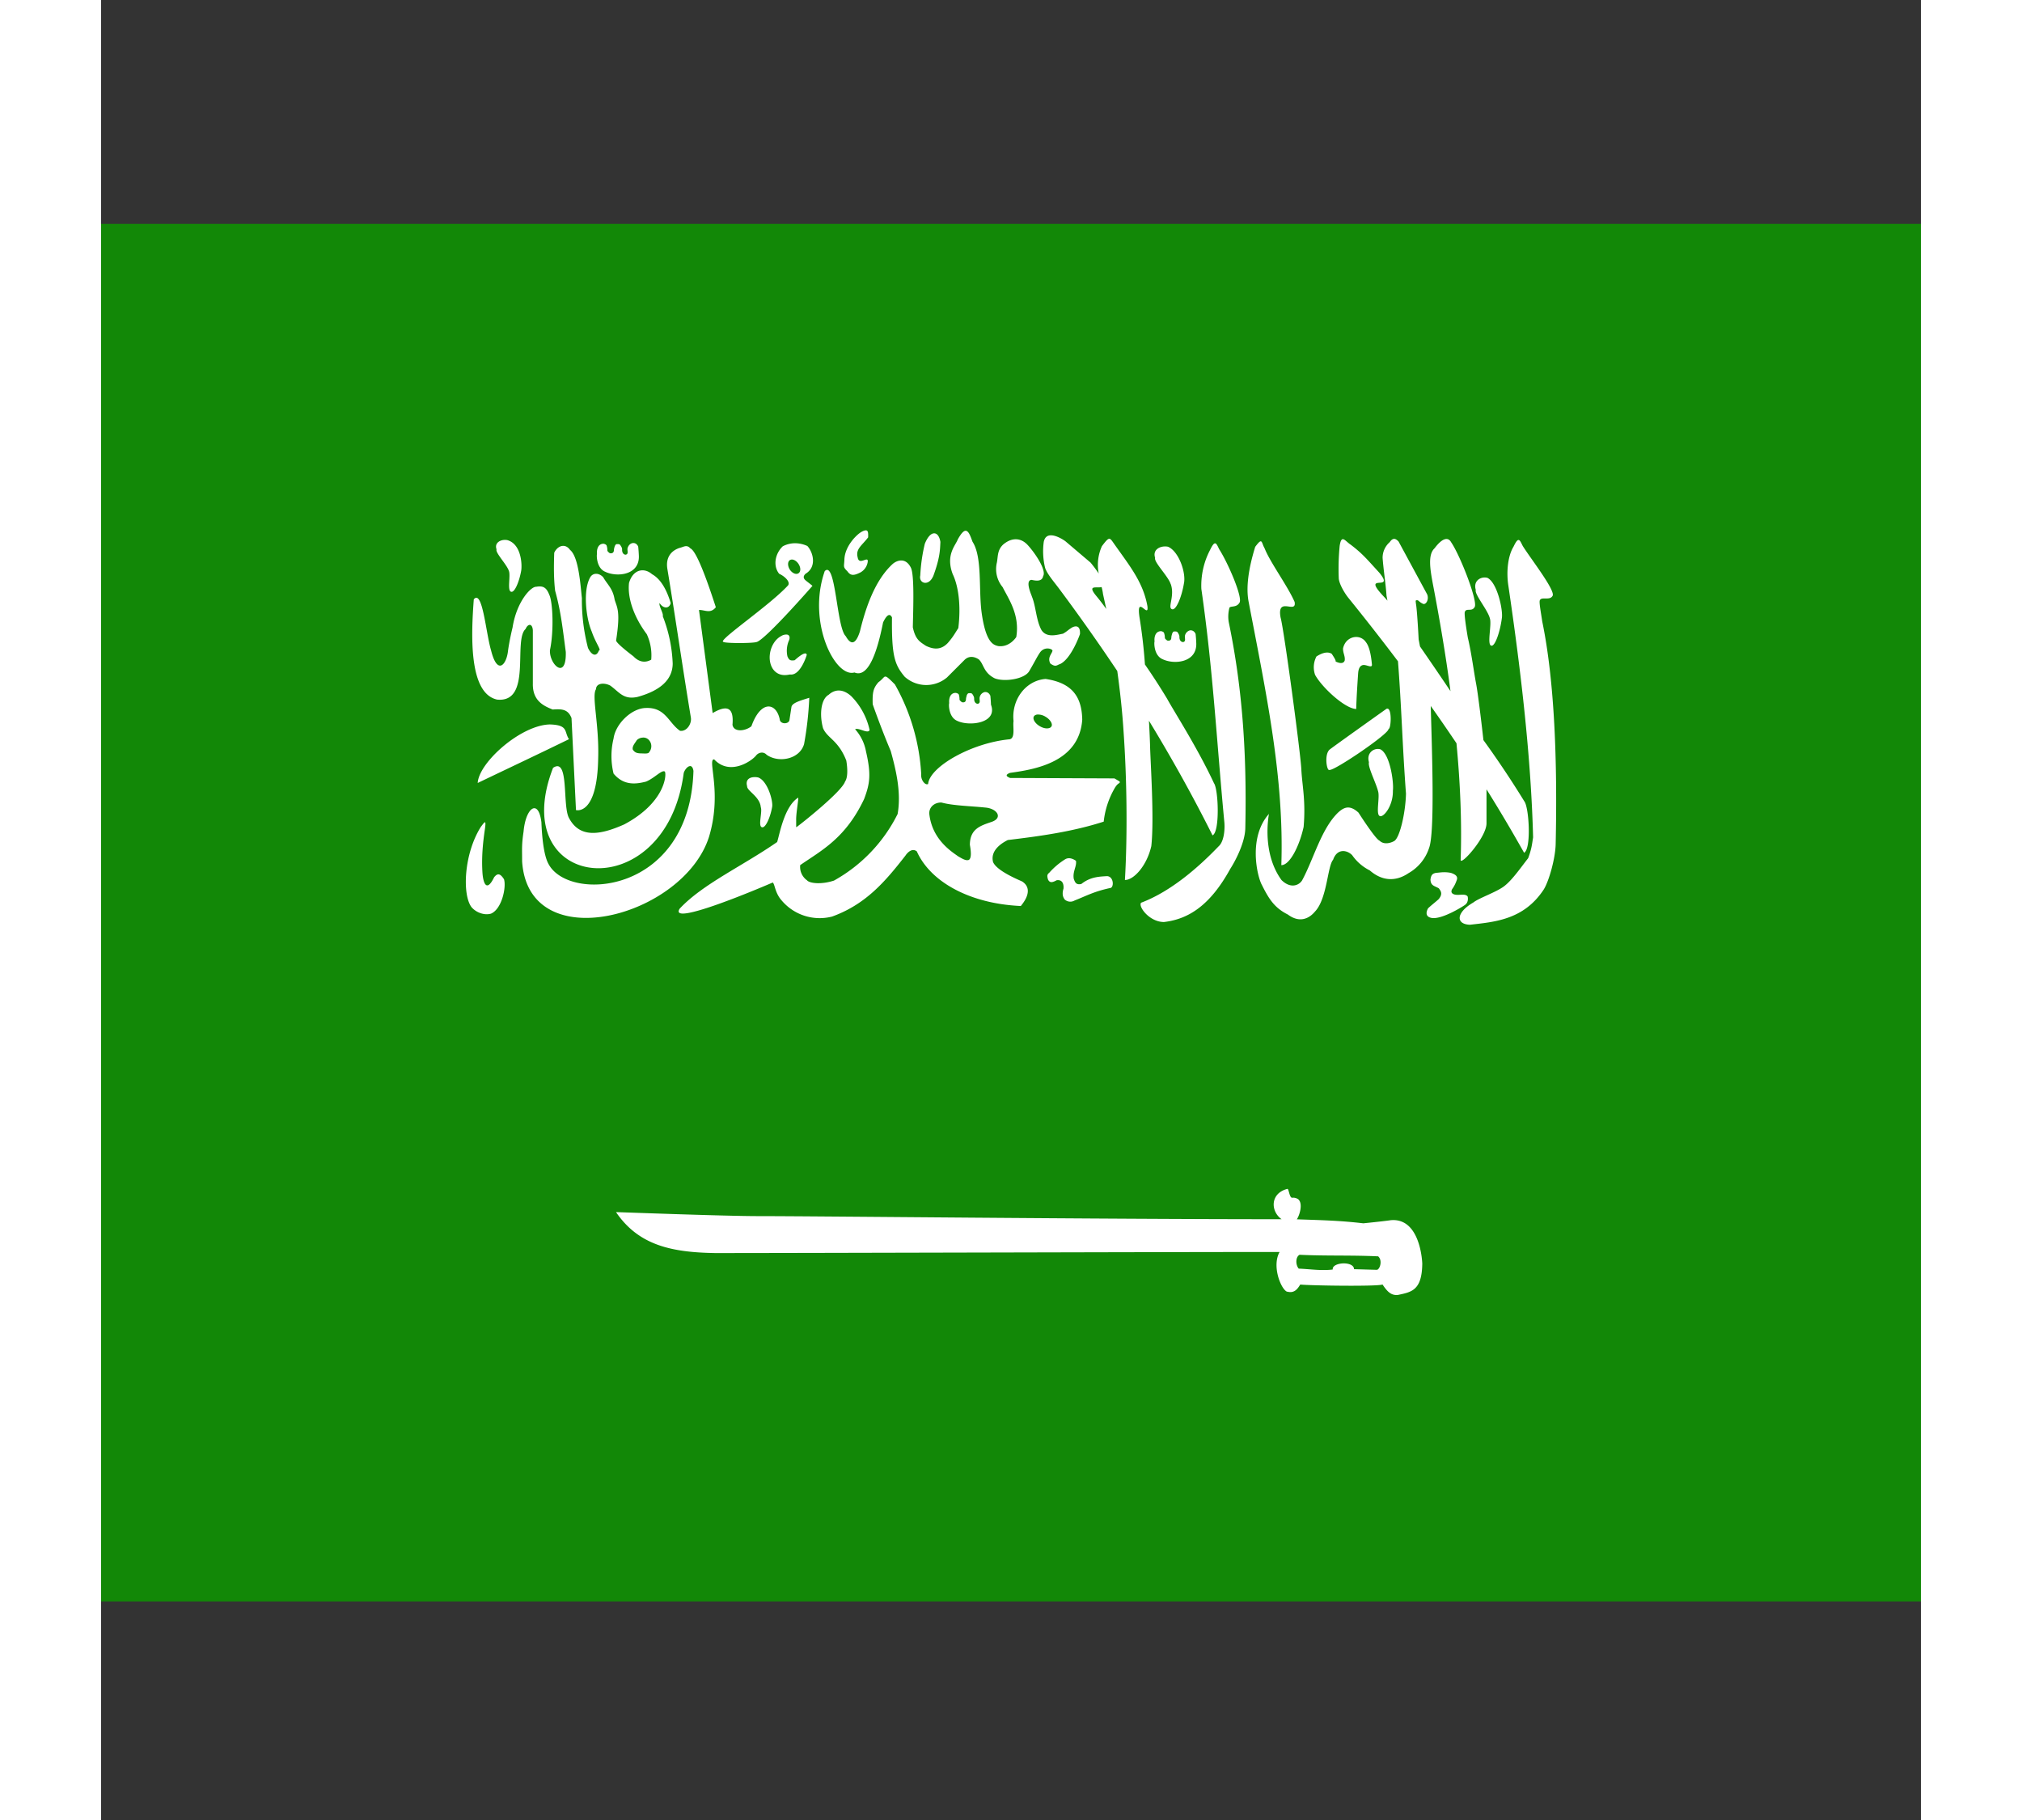
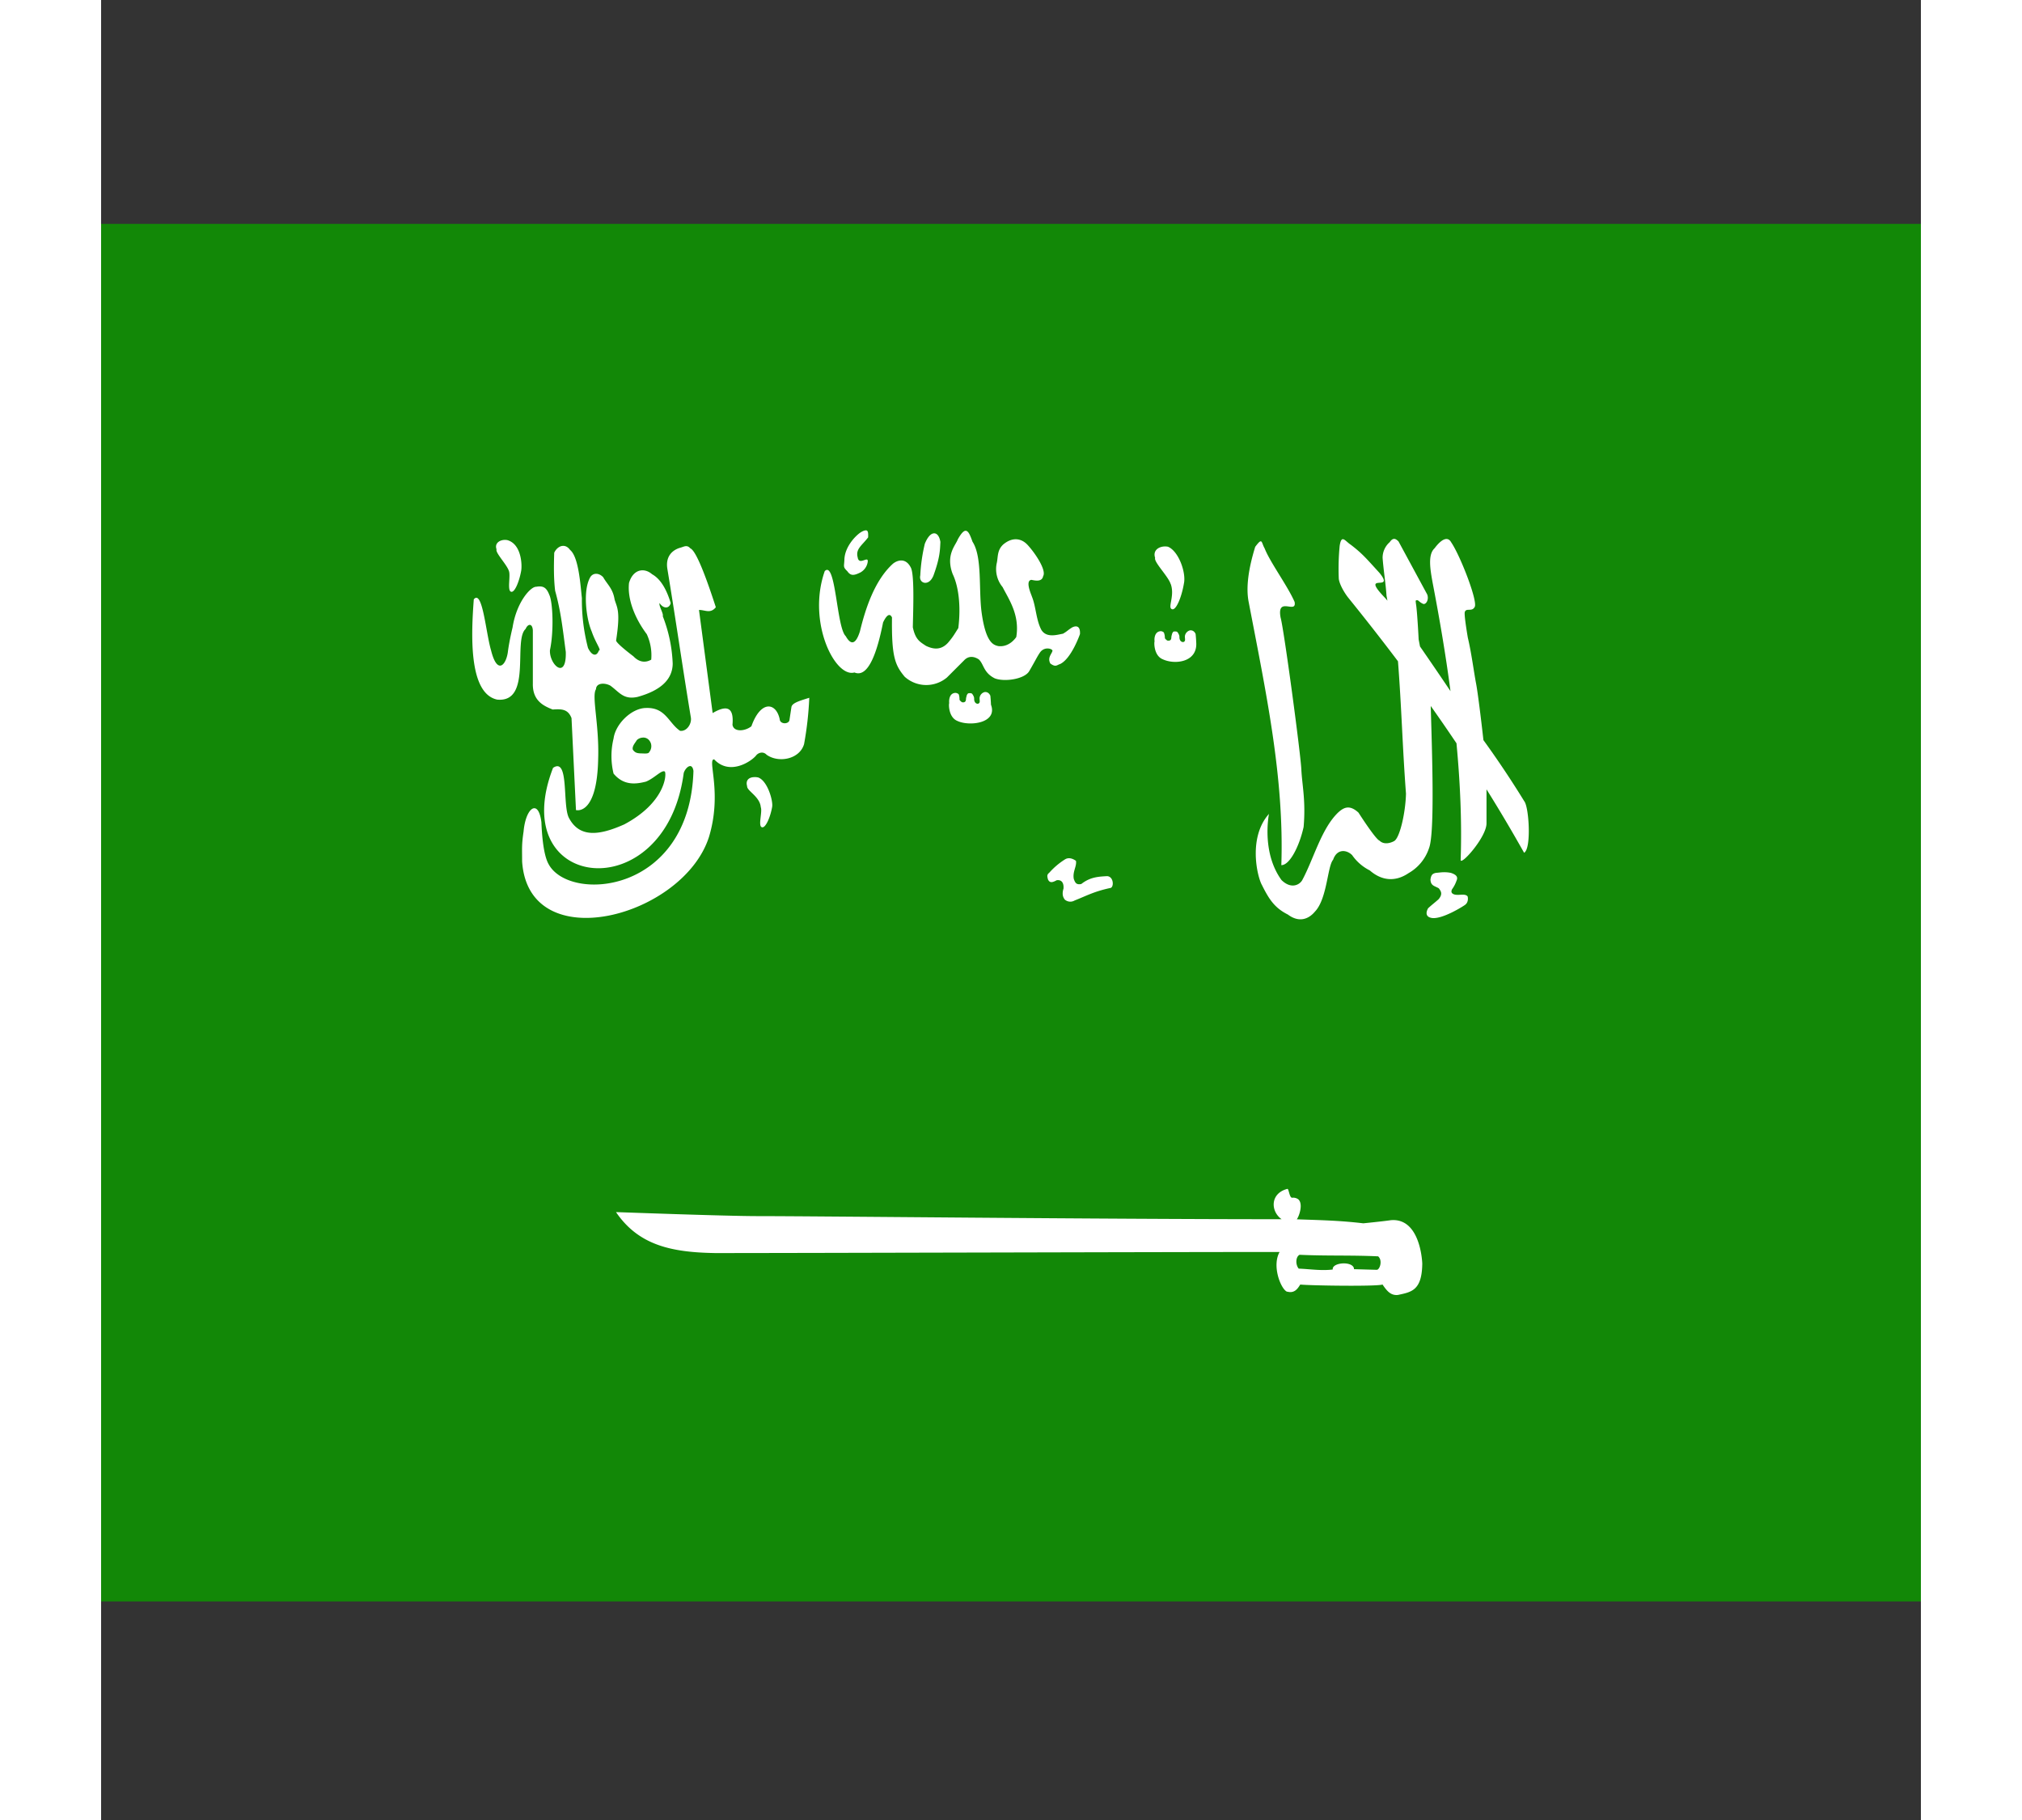
<svg xmlns="http://www.w3.org/2000/svg" width="20" height="18" viewBox="0 0 20 20" fill="none">
  <rect x="0" y="0" width="20" height="20" fill="#333333" stroke="none" />
  <path d="M0 2.46h20v15.138H0V2.46z" fill="#128807" />
  <path d="M13.708 6.57c.178.22.361.453.545.697.039.498.05.955.088 1.454-.005.213-.07.496-.133.523 0 0-.095.055-.158-.006-.046-.018-.231-.308-.231-.308-.095-.087-.158-.062-.225 0-.185.179-.269.514-.395.745-.032.052-.124.096-.226-.004-.211-.29-.148-.678-.136-.738a.248.248 0 01-.003.012c-.23.26-.128.689-.076.781.076.152.137.25.285.324.134.1.239.038.297-.032.135-.14.137-.498.2-.57.045-.13.156-.107.21-.05a.517.517 0 00.193.167c.127.111.277.131.426.03a.494.494 0 00.226-.277c.064-.17.032-1.063.018-1.56.096.135.19.272.283.41.041.436.06.866.046 1.278-.01.082.286-.245.284-.4v-.372a17 17 0 01.413.697c.082-.043.054-.503.002-.566a10.73 10.73 0 00-.449-.672c-.027-.243-.063-.53-.08-.618-.026-.137-.052-.343-.091-.506-.011-.063-.044-.266-.033-.285.016-.046.076.001.106-.051.045-.049-.155-.565-.256-.713-.036-.066-.102-.043-.183.065-.076.07-.048.232-.02.385.075.39.143.788.195 1.185a45.53 45.53 0 00-.335-.491l-.015-.078c0-.007-.016-.32-.03-.394-.002-.03-.01-.039.022-.035.034.028.038.03.06.04.033.006.063-.052.042-.105l-.315-.582c-.012-.012-.026-.025-.043-.028-.016-.002-.034.006-.054.036a.227.227 0 00-.078.172c.01.138.034.279.043.416l.01.055a.61.61 0 00-.035-.04c-.268-.282.123-.047-.051-.264-.148-.162-.19-.214-.317-.311-.063-.041-.102-.12-.122.014a2.597 2.597 0 00-.01.35c0 .056.057.159.106.22zM7.1 8.64c-.003.051.14.113.15.23.02.05-.032.205.011.22.04.016.094-.108.114-.223.012-.063-.049-.284-.152-.323a.168.168 0 00-.05-.004c-.049.003-.093.03-.073.1z" fill="#fff" />
-   <path d="M14.139 7.787l-.011.001s-.612.435-.627.45c-.061.054-.03.244 0 .222.044.017.66-.4.648-.45.027.003.04-.214-.01-.223zm1.124-.991c.022.066-.032.279.012.298.041.022.1-.147.12-.304.013-.085-.05-.386-.159-.44a.123.123 0 00-.026-.004c-.062-.002-.129.045-.102.136-.016.05.132.22.155.314zm-1.469.996c.003-.124.014-.289.021-.392.003-.038.012-.081.05-.091.037-.01.101.037.102-.003-.007-.08-.023-.196-.067-.25A.126.126 0 0013.8 7c-.064-.003-.133.039-.151.127 0 .053.024.081.019.129-.007.027-.035.045-.101.013.01-.01-.043-.085-.043-.085-.053-.032-.122.001-.167.03a.254.254 0 00-.015.202c.075.138.33.373.452.375zm-2.601.81h.002v-.014l-.058-.034-1.147-.005a.127.127 0 01-.03-.016l-.003-.002V8.53l-.002-.001v-.002l-.002-.001v-.01l.001-.002a.085.085 0 01.036-.021c.274-.038.76-.117.793-.585-.005-.244-.104-.403-.403-.447-.22.017-.377.23-.352.463-.01.063.022.187-.043.2-.421.04-.88.303-.896.492h-.001l-.001.001-.002.001H9.07c-.027-.008-.063-.053-.057-.116a2.26 2.26 0 00-.289-.981c-.06-.06-.085-.084-.102-.086h-.008c-.002 0-.003.002-.005.003l-.003.002c-.013.01-.028.032-.062.056-.057.065-.068.11-.064.242.003.013.109.307.198.514.06.215.117.46.076.693a1.707 1.707 0 01-.7.732c-.14.045-.26.03-.293 0l-.001-.002a.181.181 0 01-.077-.166v-.002c.232-.161.497-.292.703-.727.062-.166.08-.266.02-.524a.497.497 0 00-.119-.242l.001-.001c.04-.019.142.056.158.009a.761.761 0 00-.202-.372c-.083-.075-.172-.084-.248-.015-.085.047-.103.217-.062.366.046.112.168.131.256.357.002.015.03.169-.014.231-.036.112-.495.474-.528.496l-.003.002-.001.002H7.64v-.001l-.001-.002v-.07c-.003-.068.025-.22.023-.247v-.003H7.66c-.152.098-.202.398-.23.487-.384.266-.82.463-1.071.732-.131.205.902-.235 1.022-.287l.003.002c.022.025.024.113.093.192a.546.546 0 00.557.18c.373-.135.587-.389.806-.67.031-.046.08-.082.125-.046.15.336.583.575 1.143.6.13-.158.067-.236.015-.269-.017-.01-.278-.112-.32-.214-.025-.095.037-.179.162-.242.36-.043.712-.092 1.054-.202a.928.928 0 01.116-.36c.03-.054.05-.059.058-.066zm-.945-.719c0-.004.002-.007.004-.01 0-.001 0-.003.002-.004v-.001a.045.045 0 01.006-.005.057.057 0 01.029-.011.155.155 0 01.09.024c.045.026.073.066.07.095v.003l-.003.003v.003l-.002.002v.002a.044.044 0 01-.006.007c-.023.02-.073.018-.12-.01-.046-.026-.074-.066-.071-.095v-.003zm-.459 1.148c-.122.042-.24.075-.241.253.016.088.013.134-.001.155a.044.044 0 01-.004.005l-.001.001-.001.001-.001.001-.001.001h-.002a.036.036 0 01-.006.004h-.006c-.03.005-.072-.023-.103-.04-.076-.054-.289-.186-.32-.469-.004-.064.044-.119.121-.124h.013c.128.035.316.038.48.055.132.01.198.113.073.157z" fill="#fff" />
  <path d="M9.41 7.922c.132.063.446.026.37-.178a1.526 1.526 0 00-.007-.099c-.014-.031-.038-.043-.062-.04a.074.074 0 00-.055.057c-.006.021.01.056-.01.067-.01.011-.053.005-.051-.054 0-.019-.014-.04-.022-.051-.009-.006-.013-.007-.028-.007-.019 0-.02.005-.03.02-.004.017-.01.032-.01.05-.002.02-.01.028-.025.031-.017 0-.013.002-.027-.007-.008-.009-.019-.013-.019-.028a.165.165 0 00-.008-.052c-.007-.01-.02-.014-.033-.017-.072 0-.076.082-.072.113-.006.006-.01.154.089.195zm4.762 5.487c-.08.012-.3.034-.3.034-.256-.03-.444-.034-.731-.044.026-.034.073-.17.016-.22a.097.097 0 00-.068-.017h-.004l-.003-.002a.03.03 0 01-.005-.005l-.002-.002c-.015-.02-.023-.073-.032-.086h-.001l-.001-.002h-.005c-.19.05-.184.247-.062.333-2.009 0-5.092-.034-5.753-.034-.37 0-1.54-.044-1.562-.044.25.367.614.442 1.09.45.892 0 5.026-.012 6.203-.012-.084.149.007.388.073.432l.005.003.008.002h.003c.078.019.112-.038.138-.079.127.012.838.022.903 0v-.002c.045.065.088.126.172.116.147-.032.263-.048.266-.345 0 0-.015-.508-.348-.476zm-.144.543a.055.055 0 01-.005.002h-.007l-.246-.007-.002-.014c-.023-.067-.187-.062-.225-.01l-.002.003-.002.004-.002.005-.001.008-.001.008c-.129.015-.245-.005-.373-.01-.038-.046-.033-.132.01-.152h.002c.293.014.568.003.861.017.047.04.024.13-.007.146zm-3.44-4.071c0 .005.051.049.112.014.128-.05.208-.097.387-.136.047 0 .045-.126-.03-.131-.097.005-.187.01-.284.086-.06.014-.07-.022-.083-.055-.015-.081.034-.138.024-.199.003.003-.03-.026-.072-.029a.087.087 0 00-.044.01.797.797 0 00-.178.15c-.026.02-.023.037-.014.072.02.046.055.032.096.01.053-.008.08.027.075.092-.025.08.01.11.01.116zm4.429-.032c-.025-.029-.082-.012-.12-.016-.018 0-.077-.01-.049-.062a.354.354 0 00.048-.092c.018-.039.003-.066-.062-.087a.36.36 0 00-.079-.007c-.024 0-.049.004-.085.007-.04.008-.053.025-.06.073.003.072.047.069.092.097.026.034.043.064-.002.119-.043.039-.073.06-.116.1-.02.035-.033.088.029.104.114.032.379-.14.379-.143.042-.032.028-.093.025-.093zm-2.045-.342c.092 0 .198-.21.244-.42.025-.287-.017-.462-.025-.63-.007-.17-.191-1.542-.228-1.67-.045-.242.179-.032.154-.172-.077-.177-.27-.436-.33-.59-.024-.041-.026-.08-.045-.076-.011.002-.027.019-.058.06-.076.246-.102.448-.073.601.194 1.012.392 1.934.36 2.897z" fill="#fff" />
-   <path d="M15.838 6.827c-.008-.063-.037-.21-.026-.23.018-.044.106.005.138-.046.046-.048-.23-.4-.325-.55-.02-.038-.031-.069-.049-.067-.013.001-.029.023-.054.075-.06.098-.08.272-.056.426.143.97.25 1.908.272 2.767-.013.082-.016.125-.054.228-.085.109-.178.244-.266.31-.088.066-.275.128-.336.177-.194.112-.195.24-.038.245.27-.031.59-.053.81-.386.059-.093.129-.346.132-.5.02-.907-.012-1.793-.148-2.449zm-1.786 2.14c.04.022.149-.111.145-.278.012-.086-.03-.402-.138-.455a.102.102 0 00-.04-.003c-.056.007-.11.06-.085.145-.015.05.077.225.1.318.022.066-.027.253.018.273zM5.54 6.283c.132.063.38.036.37-.177a1.59 1.59 0 00-.007-.099c-.013-.031-.038-.043-.062-.039-.024.004-.046.024-.055.056-.005.022.01.057-.01.067-.01.011-.053.004-.05-.055 0-.019-.015-.038-.023-.05-.008-.006-.014-.007-.03-.007-.017 0-.017.005-.027.021-.005.016-.01.031-.01.049-.003.02-.011.028-.027.031-.017 0-.013.002-.027-.007-.008-.009-.018-.013-.018-.028a.164.164 0 00-.009-.052c-.007-.01-.019-.015-.032-.018-.072 0-.077.083-.073.114-.005.006-.008.153.09.194zm1.995.69a.107.107 0 00-.063.018c-.116.063-.162.25-.089.36.068.097.175.061.19.061.114.015.182-.214.182-.214s.004-.065-.132.057c-.057.01-.065-.01-.08-.042a.284.284 0 01.019-.18c.012-.035 0-.058-.027-.06zM12.282 9.3c-.212.221-.518.494-.852.62-.035.04.09.212.251.212.27-.031.508-.183.728-.583.06-.093.163-.292.166-.447.02-.906-.046-1.611-.182-2.266a.373.373 0 01.008-.159c.017-.02.077 0 .108-.051.046-.047-.123-.438-.22-.589-.019-.038-.03-.068-.048-.066-.013.001-.029.022-.054.074a.846.846 0 00-.095.427c.129.892.168 1.673.253 2.566.007.086-.006.212-.063.262zm-7.35-1.339c-.317.006-.78.416-.793.643.334-.16.663-.315 1.003-.481-.055-.082-.003-.156-.21-.162zm-.614 1.682c-.084.17-.118.053-.126-.041-.013-.18.005-.345.024-.476.01-.067.01-.09.002-.09s-.024.024-.045.051c-.188.3-.205.749-.101.883.055.063.146.09.213.07.119-.05.17-.29.143-.378-.04-.062-.07-.072-.11-.02z" fill="#fff" />
  <path d="M4.353 7.688c.386.037.173-.651.312-.776.027-.062.075-.063.08.015v.585c-.004.19.12.246.218.285.1-.007.168-.005.207.094l.049 1.011s.233.068.244-.568c.012-.374-.074-.687-.024-.76.002-.07.093-.074.157-.04.1.072.145.159.301.124.238-.066.382-.181.385-.364a1.584 1.584 0 00-.109-.522c.01-.031-.046-.113-.035-.145.043.067.108.061.122 0-.04-.133-.103-.261-.205-.317-.084-.074-.208-.058-.253.096-.02.179.065.39.195.563a.55.55 0 01.049.28c-.07.04-.138.024-.196-.037 0 0-.19-.142-.19-.174.05-.322.011-.359-.016-.448-.02-.124-.078-.163-.126-.247-.047-.05-.112-.05-.142 0-.084.145-.045.457.016.597.044.128.11.208.079.208-.026.073-.08.056-.12-.028a2.08 2.08 0 01-.067-.547c-.016-.145-.035-.453-.13-.53-.025-.035-.055-.047-.084-.044-.037.004-.072.035-.09.075-.005.143-.006.287.01.418.065.232.085.435.117.672.009.318-.183.138-.174-.02.044-.204.032-.526-.007-.607-.032-.082-.068-.102-.144-.089-.06-.003-.216.166-.26.448 0 0-.036.144-.052.272-.021.145-.117.248-.184-.02-.058-.195-.094-.675-.19-.562-.028.375-.061 1.034.257 1.102z" fill="#fff" />
  <path d="M4.482 6.275c.02.05-.02.212.022.227.04.017.092-.112.113-.231.011-.066.002-.29-.15-.335a.119.119 0 00-.024-.003c-.058-.002-.122.034-.097.104-.015.038.114.167.136.238zm2.2 2.918c.137-.458-.003-.802.043-.845h.002l.002-.002h.002l.006-.002c.17.183.407.024.46-.04.022-.031.078-.052.117-.01.132.094.364.05.412-.118a3.69 3.69 0 00.057-.508c-.086.027-.155.047-.183.077a.048.048 0 00-.013.024l-.022.145a.042.042 0 01-.004.011.046.046 0 01-.016.015c-.03.017-.084.007-.087-.037-.04-.186-.209-.21-.311.078-.07.056-.195.067-.208-.017.017-.193-.061-.22-.218-.128l-.15-1.133c.065-.002.125.045.185-.03-.065-.2-.201-.608-.278-.646l-.002-.001a.1.1 0 00-.021-.018l-.01-.004a.05.05 0 00-.022-.002c-.019.002-.04.013-.065.019-.082.026-.158.096-.134.234.097.588.16 1.038.257 1.626.014.069-.043.16-.118.15-.126-.085-.158-.259-.374-.251-.156.001-.335.172-.357.336a.815.815 0 000 .385c.11.132.242.118.357.088.095-.039.173-.133.207-.11.021.037-.001.343-.446.58-.274.122-.492.151-.609-.072-.073-.14.005-.671-.174-.549-.528 1.363 1.239 1.554 1.436.057.013-.043.052-.085.08-.075.012.005.023.022.027.052-.041 1.356-1.368 1.449-1.593 1.022-.056-.1-.073-.324-.078-.458-.01-.081-.03-.128-.054-.146-.054-.04-.126.065-.142.248-.022.147-.016.187-.016.328.07 1.07 1.777.61 2.055-.273zm-.66-.927v.003c-.014.017-.06.01-.094.01-.04-.002-.06-.008-.084-.04-.011-.037.024-.073.04-.1a.045.045 0 01.007-.009.104.104 0 01.055-.024l.013-.001c.031 0 .064.016.082.06a.103.103 0 01-.018.101zm5.644-1.022c.132.063.38.035.37-.178a1.569 1.569 0 00-.007-.099c-.013-.031-.038-.043-.062-.04a.076.076 0 00-.055.058c-.005.021.01.055-.009.066-.01.011-.054.005-.052-.054 0-.019-.014-.04-.022-.051-.008-.006-.014-.007-.03-.007-.017 0-.017.005-.027.021-.004.016-.01.031-.01.05-.002.02-.01.027-.025.03-.017 0-.014.002-.028-.007-.008-.009-.018-.012-.018-.028a.165.165 0 00-.01-.052c-.006-.01-.018-.014-.031-.017-.072 0-.077.082-.072.113-.006.006-.01.154.088.195zm.09-.825c.046.131-.037.257.012.275.046.02.108-.136.132-.28.027-.117-.056-.357-.175-.406a.14.14 0 00-.028-.003c-.067-.002-.142.04-.113.125-.017.046.145.203.171.289z" fill="#fff" />
-   <path d="M6.835 7.052h.001l.001.001h.001l.001.001c.025.017.334.016.368 0h.001c.107-.04.61-.616.61-.616-.025-.022-.05-.039-.076-.061-.028-.024-.025-.048 0-.072.125-.073.086-.233.02-.305a.324.324 0 00-.15-.03.295.295 0 00-.12.033c-.088.084-.108.218-.04.302.068.031.135.099.09.136-.19.203-.683.541-.708.603l-.001.002v.005l.002.001zm.747-.902l.006-.001c.03-.003.068.025.086.065.02.043.01.083-.022.091-.031.008-.073-.02-.092-.063-.019-.043-.01-.084.022-.092zm2.946.318c.221.296.434.598.64.906.032.23.056.454.07.678.034.49.044 1.1.014 1.618.092.003.239-.149.29-.372.034-.308-.011-.936-.014-1.118a12.243 12.243 0 00-.012-.26c.25.41.484.83.699 1.26.083-.04.064-.507.016-.573-.183-.392-.434-.78-.515-.928a7.045 7.045 0 00-.244-.377 5.704 5.704 0 00-.06-.52c-.038-.261.107.03.087-.122-.047-.261-.192-.438-.361-.677-.055-.078-.054-.094-.139.019a.497.497 0 00-.035.3 1.59 1.59 0 00-.089-.119l-.278-.236c-.038-.027-.111-.069-.167-.064-.034.003-.06.023-.07.072a.765.765 0 00.013.277c.014.065.109.173.155.236zm.468-.017c.006.025.012.05.015.076l.036.165a2.48 2.48 0 00-.107-.14c-.11-.131.002-.086.056-.101z" fill="#fff" />
  <path d="M8.28 7.39c.153.064.251-.23.314-.55.043-.09.076-.101.098-.055-.005.427.031.522.14.652a.354.354 0 00.464.008l.19-.19c.043-.045.1-.048.16-.009.057.053.05.145.175.208.105.042.329.01.38-.08.07-.12.088-.162.12-.207.05-.066.135-.037.135-.016-.008.037-.058.074-.024.14.06.045.073.016.108.006.125-.06.218-.329.218-.329.006-.1-.051-.092-.088-.072-.048.03-.05.04-.099.068-.06.01-.178.05-.236-.04-.06-.11-.06-.26-.106-.37 0-.008-.079-.172-.005-.182.037.007.116.027.129-.04.039-.064-.084-.249-.168-.341-.072-.08-.172-.09-.27-.008-.067.062-.057.132-.07.198a.31.31 0 00.063.271c.068.134.19.305.15.548 0 0-.071.115-.197.1-.053-.012-.138-.034-.184-.37-.034-.255.009-.61-.1-.777-.023-.063-.044-.125-.08-.12-.02.003-.046.03-.082.095-.025.067-.135.17-.056.38.065.135.092.352.062.594-.045.07-.055.093-.114.162-.083.09-.173.066-.242.033-.064-.043-.115-.066-.144-.204.005-.22.018-.58-.022-.656-.06-.118-.157-.076-.199-.04-.2.183-.3.493-.36.74-.056.179-.115.127-.156.054-.102-.095-.109-.837-.231-.715-.196.56.113 1.174.326 1.114z" fill="#fff" />
  <path d="M9.144 6.335c.076-.205.076-.292.08-.38-.011-.066-.04-.097-.072-.094-.033.002-.069.04-.099.114a1.862 1.862 0 00-.05.348c-.02.087.09.124.14.012zm-.793-.048a.158.158 0 00.073-.105c.018-.09-.094.042-.109-.057-.025-.093.047-.13.115-.22.001-.042.002-.077-.025-.077-.013 0-.031.006-.057.022-.059.039-.175.16-.179.3-.003.078-.018.078.033.128.037.053.074.048.15.009z" fill="#fff" />
</svg>